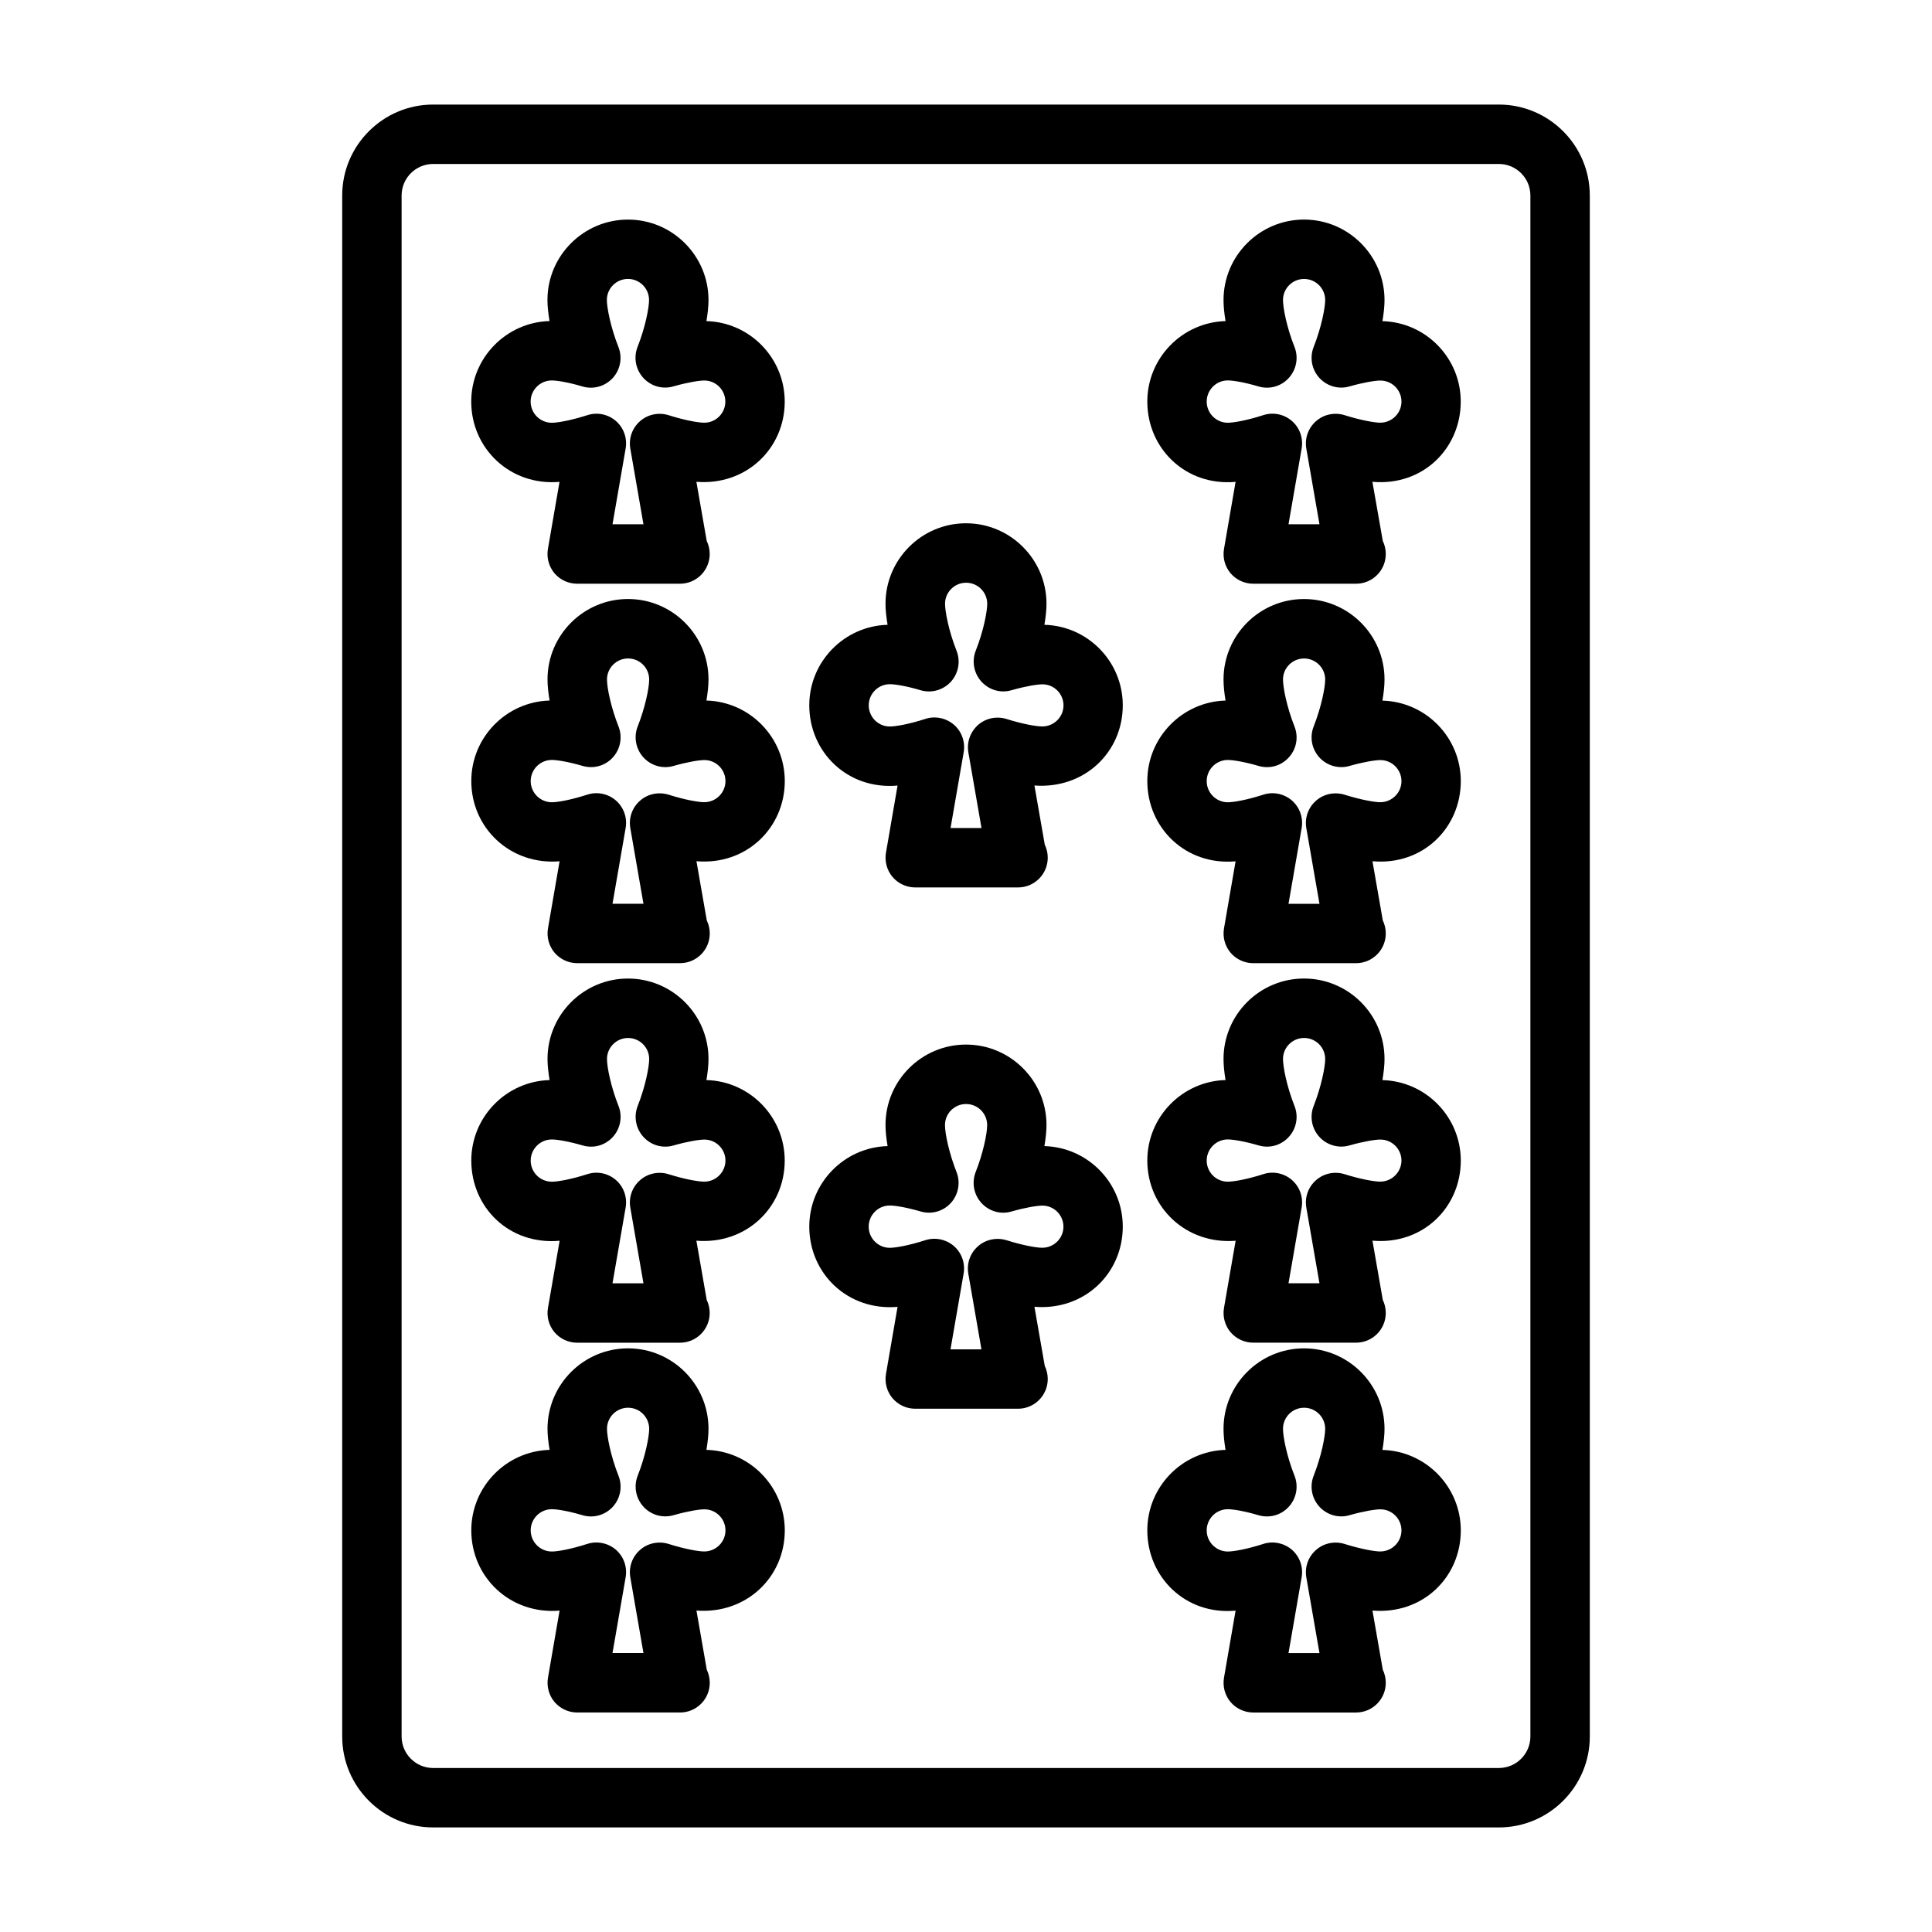
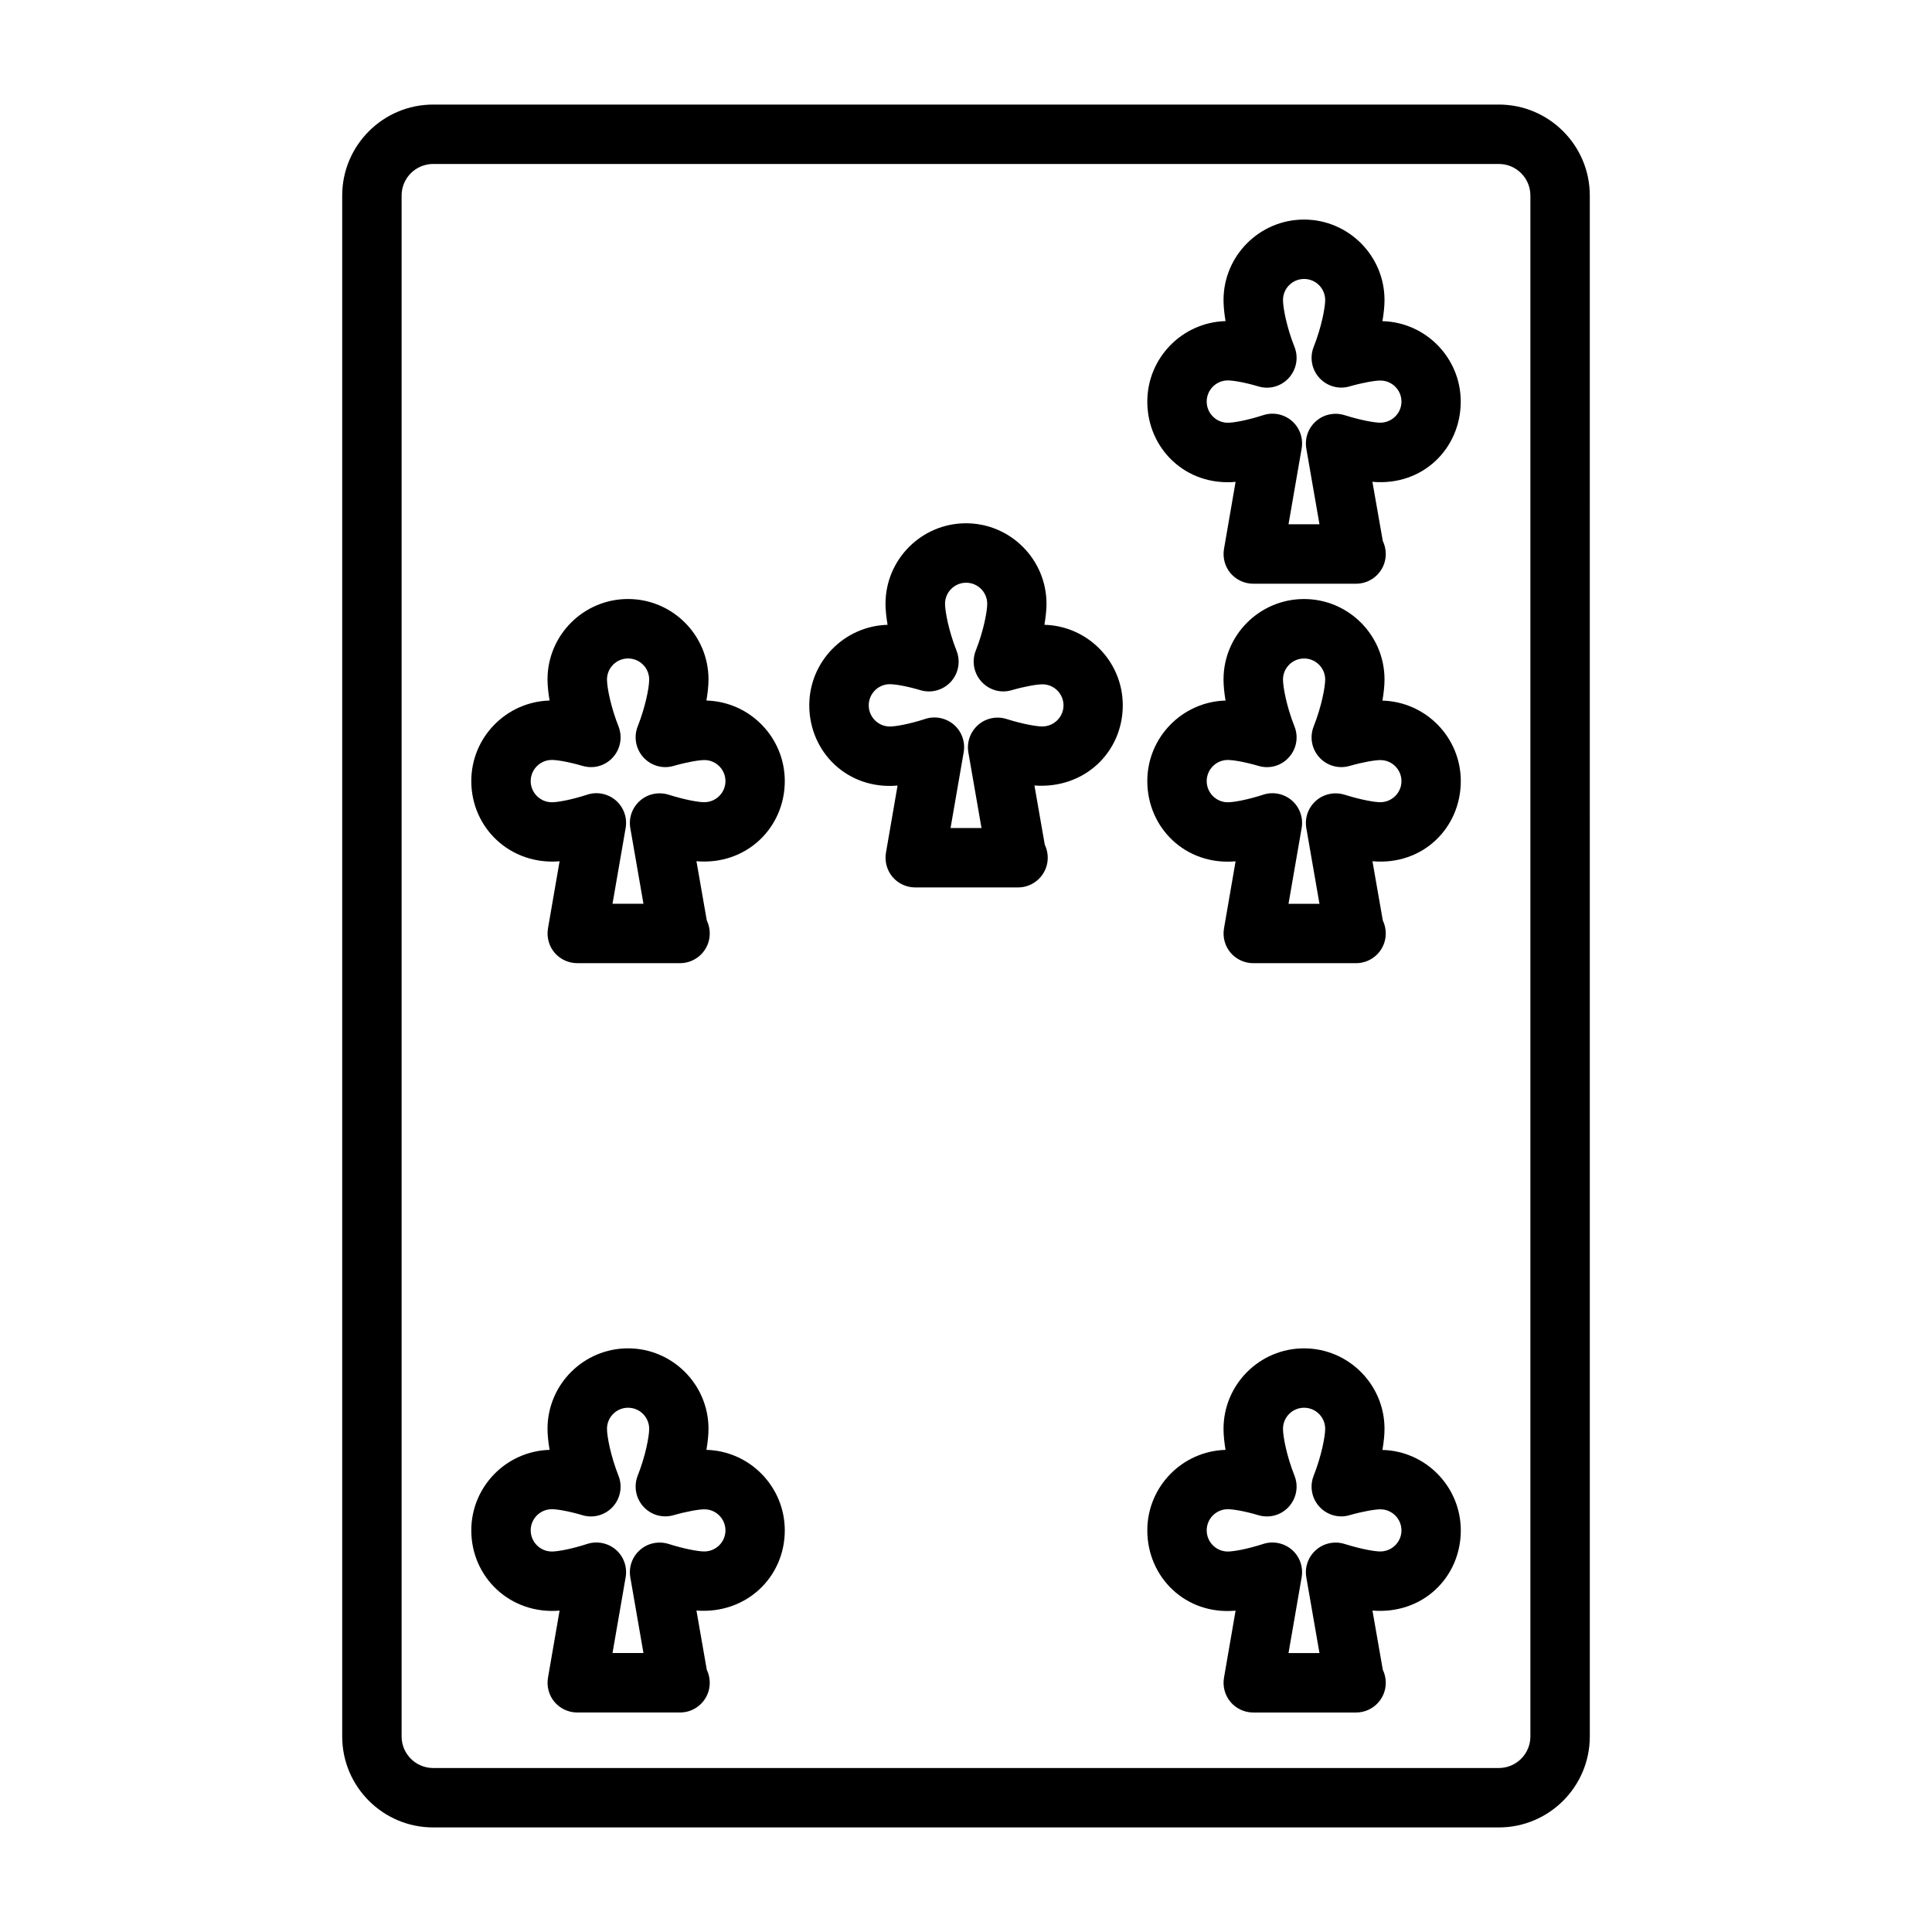
<svg xmlns="http://www.w3.org/2000/svg" fill="#000000" width="800px" height="800px" version="1.1" viewBox="144 144 512 512">
  <g>
    <path d="m420.78 309.58c0.348-2.062 0.551-3.969 0.551-5.574 0-11.762-9.574-21.332-21.332-21.332-11.762 0-21.332 9.574-21.332 21.332 0 1.621 0.203 3.512 0.551 5.574-11.492 0.316-20.75 9.762-20.75 21.332 0 12.438 10.172 22.449 23.395 21.27l-3.07 17.773c-0.395 2.297 0.234 4.644 1.715 6.422 1.496 1.762 3.699 2.801 6.031 2.801h26.938c0.109-0.016 0.219-0.016 0.316 0 4.344 0 7.871-3.527 7.871-7.871 0-1.242-0.285-2.41-0.789-3.465l-2.738-15.68c13.227 0.992 23.41-8.816 23.41-21.254 0-11.57-9.258-21.031-20.766-21.328zm-0.566 26.938c-1.527 0-5.148-0.613-9.492-1.984-2.613-0.805-5.496-0.219-7.543 1.605-2.047 1.828-3.023 4.566-2.551 7.273l3.481 20.027h-8.203l3.481-20.074c0.473-2.723-0.504-5.496-2.582-7.305-2.094-1.793-4.977-2.394-7.574-1.543-4.281 1.387-7.887 2.016-9.414 2.016-3.086 0-5.59-2.519-5.59-5.606 0-3.086 2.504-5.606 5.59-5.606 1.387 0 4.426 0.488 8.125 1.59 2.898 0.867 6-0.016 8.047-2.234 2.031-2.234 2.613-5.414 1.512-8.203-2.109-5.336-3.055-10.5-3.055-12.453 0-3.086 2.504-5.59 5.59-5.59 3.086 0 5.59 2.504 5.59 5.59 0 1.969-0.945 7.117-3.039 12.406-1.102 2.801-0.52 5.969 1.496 8.203 2.016 2.219 5.086 3.148 7.996 2.281 3.746-1.07 6.816-1.559 8.188-1.559 3.07 0 5.574 2.504 5.574 5.59-0.004 3.086-2.555 5.574-5.625 5.574z" />
-     <path d="m420.78 447.73c0.348-2.062 0.551-3.969 0.551-5.59 0-11.762-9.574-21.316-21.332-21.316-11.762 0-21.332 9.555-21.332 21.316 0 1.621 0.203 3.527 0.551 5.59-11.492 0.316-20.75 9.762-20.75 21.332 0 12.438 10.172 22.387 23.395 21.27l-3.07 17.773c-0.395 2.297 0.234 4.644 1.715 6.422 1.496 1.762 3.699 2.801 6.031 2.801h26.938c0.109-0.016 0.219-0.016 0.316 0 4.344 0 7.871-3.527 7.871-7.871 0-1.242-0.285-2.41-0.789-3.465l-2.738-15.68c13.227 1.07 23.41-8.816 23.41-21.254 0-11.566-9.258-21.012-20.766-21.328zm-0.566 26.938c-1.559 0-5.086-0.613-9.492-2-2.613-0.789-5.496-0.219-7.543 1.605-2.078 1.812-3.039 4.566-2.566 7.273l3.481 20.043h-8.203l3.481-20.074c0.473-2.723-0.504-5.496-2.582-7.305-2.094-1.793-4.977-2.379-7.574-1.543-4.281 1.387-7.887 2.016-9.414 2.016-3.086 0-5.59-2.519-5.59-5.606 0-3.086 2.504-5.606 5.59-5.606 1.371 0 4.41 0.488 8.141 1.574 2.93 0.867 6.016-0.016 8.047-2.25 2.016-2.234 2.598-5.414 1.496-8.203-1.922-4.832-3.055-10.125-3.055-12.438 0-3.07 2.504-5.574 5.59-5.574 3.086 0 5.59 2.504 5.59 5.574 0 2.332-1.133 7.621-3.039 12.422-1.102 2.801-0.52 5.969 1.496 8.203 2.016 2.219 5.086 3.148 7.996 2.281 3.746-1.07 6.816-1.559 8.188-1.559 3.07 0 5.574 2.504 5.574 5.59-0.004 3.086-2.539 5.574-5.609 5.574z" />
    <path d="m541.21 171.71h-282.42c-13.285 0-24.102 10.816-24.102 24.102v408.37c0 13.305 10.816 24.105 24.105 24.105h282.42c13.305 0 24.105-10.816 24.105-24.105l-0.004-408.37c0-13.285-10.816-24.102-24.105-24.102zm8.359 432.47c0 4.613-3.746 8.359-8.359 8.359h-282.42c-4.613 0-8.359-3.746-8.359-8.359v-408.37c0-4.613 3.746-8.359 8.359-8.359h282.42c4.613 0 8.359 3.746 8.359 8.359z" />
    <path d="m510.36 229.11c0.348-2.078 0.551-3.984 0.551-5.59 0-11.762-9.574-21.332-21.332-21.332-11.762 0-21.332 9.574-21.332 21.332 0 1.621 0.188 3.527 0.535 5.574-11.477 0.316-20.734 9.762-20.734 21.332 0 12.438 10.172 22.465 23.395 21.27l-3.07 17.773c-0.395 2.297 0.234 4.644 1.715 6.422 1.496 1.762 3.699 2.801 6.031 2.801h26.938 0.316c4.344 0 7.871-3.527 7.871-7.871 0-1.242-0.285-2.41-0.789-3.465l-2.754-15.676c13.336 1.211 23.41-8.832 23.41-21.254 0-11.57-9.254-21.02-20.75-21.316zm-0.582 26.906c-1.496 0-5.102-0.629-9.477-2-2.613-0.805-5.496-0.219-7.543 1.605-2.078 1.812-3.039 4.566-2.566 7.273l3.481 20.043h-8.203l3.481-20.074c0.473-2.723-0.504-5.496-2.582-7.305-2.094-1.812-4.977-2.394-7.574-1.543-4.281 1.387-7.887 2.016-9.414 2.016-3.086 0-5.59-2.519-5.59-5.606 0-3.086 2.504-5.606 5.59-5.606 1.387 0 4.426 0.488 8.125 1.59 2.898 0.867 6.016 0 8.047-2.25 2.031-2.234 2.613-5.414 1.512-8.203-2.109-5.289-3.055-10.453-3.055-12.438 0-3.086 2.504-5.59 5.59-5.59 3.086 0 5.59 2.504 5.59 5.59 0 1.969-0.961 7.117-3.039 12.391-1.117 2.785-0.551 5.969 1.465 8.203 2 2.219 5.133 3.148 7.996 2.297 3.777-1.07 6.848-1.559 8.203-1.559 3.086 0 5.59 2.504 5.59 5.59-0.004 3.086-2.539 5.574-5.625 5.574z" />
    <path d="m510.36 329.67c0.348-2.078 0.551-3.984 0.551-5.606 0-11.762-9.574-21.316-21.332-21.316-11.762 0-21.332 9.555-21.332 21.316 0 1.637 0.188 3.543 0.535 5.59-11.477 0.316-20.734 9.762-20.734 21.332 0 12.438 10.172 22.449 23.395 21.27l-3.07 17.773c-0.395 2.297 0.234 4.644 1.715 6.422 1.496 1.762 3.699 2.801 6.031 2.801h26.938c0.109-0.016 0.219-0.016 0.316 0 4.344 0 7.871-3.527 7.871-7.871 0-1.242-0.285-2.41-0.789-3.465l-2.738-15.68c13.336 1.195 23.41-8.832 23.41-21.254-0.016-11.566-9.27-20.996-20.766-21.312zm-0.582 26.926c-1.496 0-5.102-0.629-9.477-2-2.613-0.789-5.496-0.219-7.543 1.605-2.078 1.812-3.039 4.566-2.566 7.273l3.481 20.043h-8.203l3.481-20.074c0.473-2.723-0.504-5.496-2.582-7.305-2.094-1.812-4.977-2.394-7.574-1.543-4.281 1.387-7.887 2.016-9.414 2.016-3.086 0-5.59-2.519-5.59-5.606 0-3.086 2.504-5.606 5.59-5.606 1.371 0 4.41 0.488 8.141 1.574 2.945 0.867 6.016-0.016 8.047-2.266 2.031-2.234 2.598-5.414 1.48-8.203-2.094-5.273-3.039-10.438-3.039-12.422 0-3.07 2.504-5.574 5.59-5.574 3.086 0 5.59 2.504 5.59 5.574 0 1.984-0.961 7.133-3.039 12.406-1.117 2.785-0.551 5.969 1.465 8.203 2 2.219 5.133 3.133 7.996 2.297 3.777-1.07 6.848-1.559 8.203-1.559 3.086 0 5.59 2.504 5.59 5.59-0.004 3.086-2.539 5.574-5.625 5.574z" />
-     <path d="m510.36 430.24c0.348-2.078 0.551-3.984 0.551-5.606 0-11.762-9.574-21.316-21.332-21.316-11.762 0-21.332 9.555-21.332 21.316 0 1.637 0.188 3.543 0.535 5.59-11.477 0.316-20.734 9.762-20.734 21.332 0 12.438 10.312 22.309 23.41 21.254l-3.086 17.789c-0.395 2.297 0.234 4.644 1.715 6.422 1.496 1.762 3.699 2.801 6.031 2.801h26.938c0.109-0.016 0.219-0.016 0.316 0 4.344 0 7.871-3.527 7.871-7.871 0-1.242-0.285-2.41-0.789-3.465l-2.738-15.695c13.336 1.18 23.41-8.816 23.41-21.238-0.016-11.566-9.27-21.012-20.766-21.312zm-0.582 26.906c-1.527 0-5.133-0.613-9.477-1.984-2.613-0.805-5.496-0.219-7.543 1.605-2.078 1.812-3.039 4.566-2.566 7.273l3.481 20.043h-8.203l3.481-20.074c0.473-2.723-0.504-5.496-2.582-7.305-2.094-1.812-4.977-2.394-7.574-1.543-4.266 1.371-7.871 2-9.414 2-3.086 0-5.59-2.504-5.59-5.59 0-3.086 2.504-5.606 5.59-5.606 1.371 0 4.41 0.488 8.141 1.574 2.945 0.883 6.016-0.016 8.047-2.266 2.031-2.234 2.598-5.414 1.48-8.203-2.094-5.273-3.039-10.438-3.039-12.422 0-3.07 2.504-5.574 5.59-5.574 3.086 0 5.59 2.504 5.59 5.574 0 1.984-0.961 7.133-3.039 12.406-1.117 2.785-0.551 5.969 1.465 8.203 2 2.219 5.133 3.133 7.996 2.297 3.777-1.07 6.848-1.559 8.203-1.559 3.086 0 5.59 2.504 5.59 5.59-0.035 3.055-2.539 5.559-5.625 5.559z" />
    <path d="m510.36 528.25c0.348-2.078 0.551-3.984 0.551-5.59 0-11.762-9.574-21.332-21.332-21.332-11.762 0-21.332 9.574-21.332 21.332 0 1.621 0.188 3.527 0.535 5.574-11.477 0.316-20.734 9.762-20.734 21.332 0 12.438 10.172 22.5 23.395 21.27l-3.07 17.773c-0.395 2.297 0.234 4.644 1.715 6.422 1.496 1.762 3.699 2.801 6.031 2.801h26.938c0.109-0.016 0.219-0.016 0.316 0 4.344 0 7.871-3.527 7.871-7.871 0-1.242-0.285-2.41-0.789-3.465l-2.738-15.68c13.336 1.102 23.41-8.832 23.41-21.254-0.016-11.566-9.27-21.016-20.766-21.312zm-0.582 26.906c-1.496 0-5.102-0.629-9.477-2-2.613-0.805-5.496-0.219-7.543 1.605-2.078 1.812-3.039 4.566-2.566 7.273l3.481 20.043h-8.203l3.481-20.074c0.473-2.723-0.504-5.496-2.582-7.305-2.094-1.793-4.977-2.379-7.574-1.543-4.281 1.387-7.887 2.016-9.414 2.016-3.086 0-5.59-2.519-5.59-5.606 0-3.086 2.504-5.606 5.59-5.606 1.387 0 4.426 0.488 8.125 1.59 2.898 0.852 6.016 0 8.047-2.25 2.031-2.234 2.613-5.414 1.512-8.203-2.109-5.289-3.055-10.453-3.055-12.438 0-3.086 2.504-5.59 5.59-5.59 3.086 0 5.59 2.504 5.59 5.59 0 1.969-0.961 7.117-3.039 12.391-1.117 2.785-0.551 5.969 1.465 8.203 2 2.219 5.133 3.148 7.996 2.297 3.777-1.07 6.848-1.559 8.203-1.559 3.086 0 5.59 2.504 5.59 5.59-0.004 3.086-2.539 5.574-5.625 5.574z" />
-     <path d="m331.21 229.1c0.348-2.062 0.551-3.969 0.551-5.574 0-11.762-9.574-21.332-21.332-21.332-11.762 0-21.348 9.555-21.348 21.316 0 1.621 0.203 3.512 0.551 5.574-11.492 0.312-20.75 9.777-20.75 21.348 0 12.438 10.328 22.387 23.395 21.27l-3.07 17.762c-0.395 2.297 0.238 4.644 1.715 6.438 1.496 1.766 3.719 2.789 6.031 2.789h26.938 0.316c4.344 0 7.871-3.527 7.871-7.871 0-1.242-0.285-2.41-0.789-3.465l-2.738-15.668c13.18 1.055 23.41-8.816 23.41-21.254 0.004-11.57-9.254-21.035-20.75-21.332zm-0.566 26.922c-1.559 0-5.086-0.613-9.492-2-2.613-0.805-5.496-0.219-7.543 1.605-2.078 1.812-3.039 4.566-2.566 7.273l3.481 20.043h-8.203l3.481-20.074c0.473-2.723-0.504-5.496-2.582-7.305-2.094-1.809-4.992-2.394-7.59-1.527-4.312 1.371-7.824 2-9.398 2-3.086 0-5.606-2.519-5.606-5.606 0-3.086 2.519-5.606 5.606-5.606 1.371 0 4.41 0.488 8.109 1.59 2.898 0.867 6-0.016 8.047-2.234 2.031-2.234 2.613-5.414 1.512-8.203-2.113-5.352-3.074-10.516-3.074-12.469 0-3.086 2.504-5.59 5.59-5.59 3.086 0 5.59 2.504 5.59 5.59 0 1.969-0.945 7.117-3.039 12.406-1.102 2.801-0.52 5.969 1.496 8.203 2.016 2.219 5.07 3.133 7.996 2.281 3.746-1.07 6.816-1.559 8.188-1.559 3.07 0 5.574 2.504 5.574 5.59 0 3.086-2.504 5.59-5.574 5.59z" />
    <path d="m331.21 329.65c0.348-2.062 0.551-3.969 0.551-5.59 0-11.762-9.574-21.316-21.332-21.316-11.762 0-21.332 9.555-21.332 21.316 0 1.621 0.203 3.527 0.551 5.59-11.492 0.316-20.75 9.762-20.75 21.332 0 12.438 10.328 22.34 23.395 21.27l-3.07 17.773c-0.395 2.297 0.234 4.644 1.715 6.422 1.496 1.762 3.699 2.801 6.031 2.801h26.938c0.094-0.016 0.219-0.016 0.316 0 4.344 0 7.871-3.527 7.871-7.871 0-1.242-0.285-2.41-0.789-3.465l-2.738-15.68c13.18 1.133 23.41-8.816 23.41-21.254-0.012-11.566-9.27-21.012-20.766-21.328zm-0.566 26.941c-1.559 0-5.086-0.613-9.492-2-2.613-0.789-5.496-0.219-7.543 1.605-2.078 1.812-3.039 4.566-2.566 7.273l3.481 20.043h-8.203l3.481-20.074c0.473-2.723-0.504-5.496-2.582-7.305-2.094-1.812-4.977-2.394-7.574-1.543-4.312 1.387-7.824 2.016-9.398 2.016-3.086 0-5.606-2.519-5.606-5.606 0-3.086 2.519-5.606 5.606-5.606 1.371 0 4.394 0.488 8.125 1.574 2.961 0.867 6.016-0.016 8.047-2.25 2.016-2.234 2.598-5.414 1.496-8.203-1.922-4.832-3.055-10.125-3.055-12.438 0-3.07 2.504-5.574 5.59-5.574 3.086 0 5.59 2.504 5.59 5.574 0 2.332-1.133 7.621-3.039 12.422-1.102 2.801-0.52 5.969 1.496 8.203 2.016 2.203 5.07 3.133 7.996 2.281 3.746-1.07 6.816-1.559 8.188-1.559 3.07 0 5.574 2.504 5.574 5.59-0.004 3.086-2.539 5.574-5.609 5.574z" />
-     <path d="m331.21 430.23c0.348-2.062 0.551-3.969 0.551-5.59 0-11.762-9.574-21.316-21.332-21.316-11.762 0-21.332 9.555-21.332 21.316 0 1.621 0.203 3.527 0.551 5.59-11.492 0.316-20.75 9.762-20.75 21.332 0 12.422 10.043 22.434 23.41 21.254l-3.086 17.789c-0.41 2.285 0.223 4.648 1.699 6.426 1.496 1.762 3.699 2.801 6.031 2.801h26.938c0.094-0.016 0.219-0.016 0.316 0 4.344 0 7.871-3.527 7.871-7.871 0-1.242-0.285-2.41-0.789-3.465l-2.738-15.695c13.18 1.07 23.41-8.801 23.41-21.238 0.004-11.57-9.254-21.031-20.75-21.332zm-0.566 26.922c-1.527 0-5.148-0.613-9.492-1.984-2.613-0.805-5.496-0.219-7.543 1.605-2.078 1.812-3.039 4.566-2.566 7.273l3.481 20.043h-8.203l3.481-20.074c0.473-2.723-0.504-5.496-2.582-7.305-2.094-1.812-4.977-2.394-7.574-1.543-4.266 1.371-7.856 2-9.398 2-3.086 0-5.606-2.504-5.606-5.59 0-3.086 2.519-5.606 5.606-5.606 1.371 0 4.394 0.488 8.125 1.574 2.961 0.883 6.016-0.016 8.047-2.25 2.016-2.234 2.598-5.414 1.496-8.203-1.922-4.832-3.055-10.125-3.055-12.438 0-3.07 2.504-5.574 5.59-5.574 3.086 0 5.59 2.504 5.59 5.574 0 1.969-0.945 7.133-3.039 12.422-1.102 2.801-0.52 5.969 1.496 8.203 2.016 2.219 5.07 3.133 7.996 2.281 3.746-1.07 6.816-1.559 8.188-1.559 3.07 0 5.574 2.504 5.574 5.59-0.035 3.055-2.539 5.559-5.609 5.559z" />
    <path d="m331.21 528.23c0.348-2.062 0.551-3.969 0.551-5.574 0-11.762-9.574-21.332-21.332-21.332-11.762 0-21.332 9.574-21.332 21.332 0 1.621 0.203 3.512 0.551 5.574-11.492 0.316-20.75 9.762-20.75 21.332 0 12.438 10.328 22.355 23.395 21.27l-3.07 17.773c-0.395 2.297 0.234 4.644 1.715 6.422 1.496 1.762 3.699 2.801 6.031 2.801h26.938c0.094-0.016 0.219-0.016 0.316 0 4.344 0 7.871-3.527 7.871-7.871 0-1.242-0.285-2.41-0.789-3.465l-2.738-15.68c13.18 1.008 23.41-8.816 23.41-21.254-0.012-11.566-9.27-21.031-20.766-21.328zm-0.566 26.922c-1.559 0-5.086-0.613-9.492-2-2.613-0.805-5.496-0.219-7.543 1.605-2.078 1.812-3.039 4.566-2.566 7.273l3.481 20.043h-8.203l3.481-20.074c0.473-2.723-0.504-5.496-2.582-7.305-2.094-1.793-4.977-2.379-7.574-1.543-4.312 1.387-7.824 2.016-9.398 2.016-3.086 0-5.606-2.519-5.606-5.606 0-3.086 2.519-5.606 5.606-5.606 1.371 0 4.41 0.488 8.109 1.59 2.898 0.867 6 0 8.047-2.234 2.031-2.234 2.613-5.414 1.512-8.203-2.109-5.336-3.055-10.5-3.055-12.453 0-3.086 2.504-5.59 5.59-5.59 3.086 0 5.59 2.504 5.59 5.59 0 1.969-0.945 7.117-3.039 12.406-1.102 2.801-0.52 5.969 1.496 8.203 2.016 2.219 5.07 3.117 7.996 2.281 3.746-1.07 6.816-1.559 8.188-1.559 3.07 0 5.574 2.504 5.574 5.59-0.004 3.086-2.539 5.574-5.609 5.574z" />
  </g>
</svg>